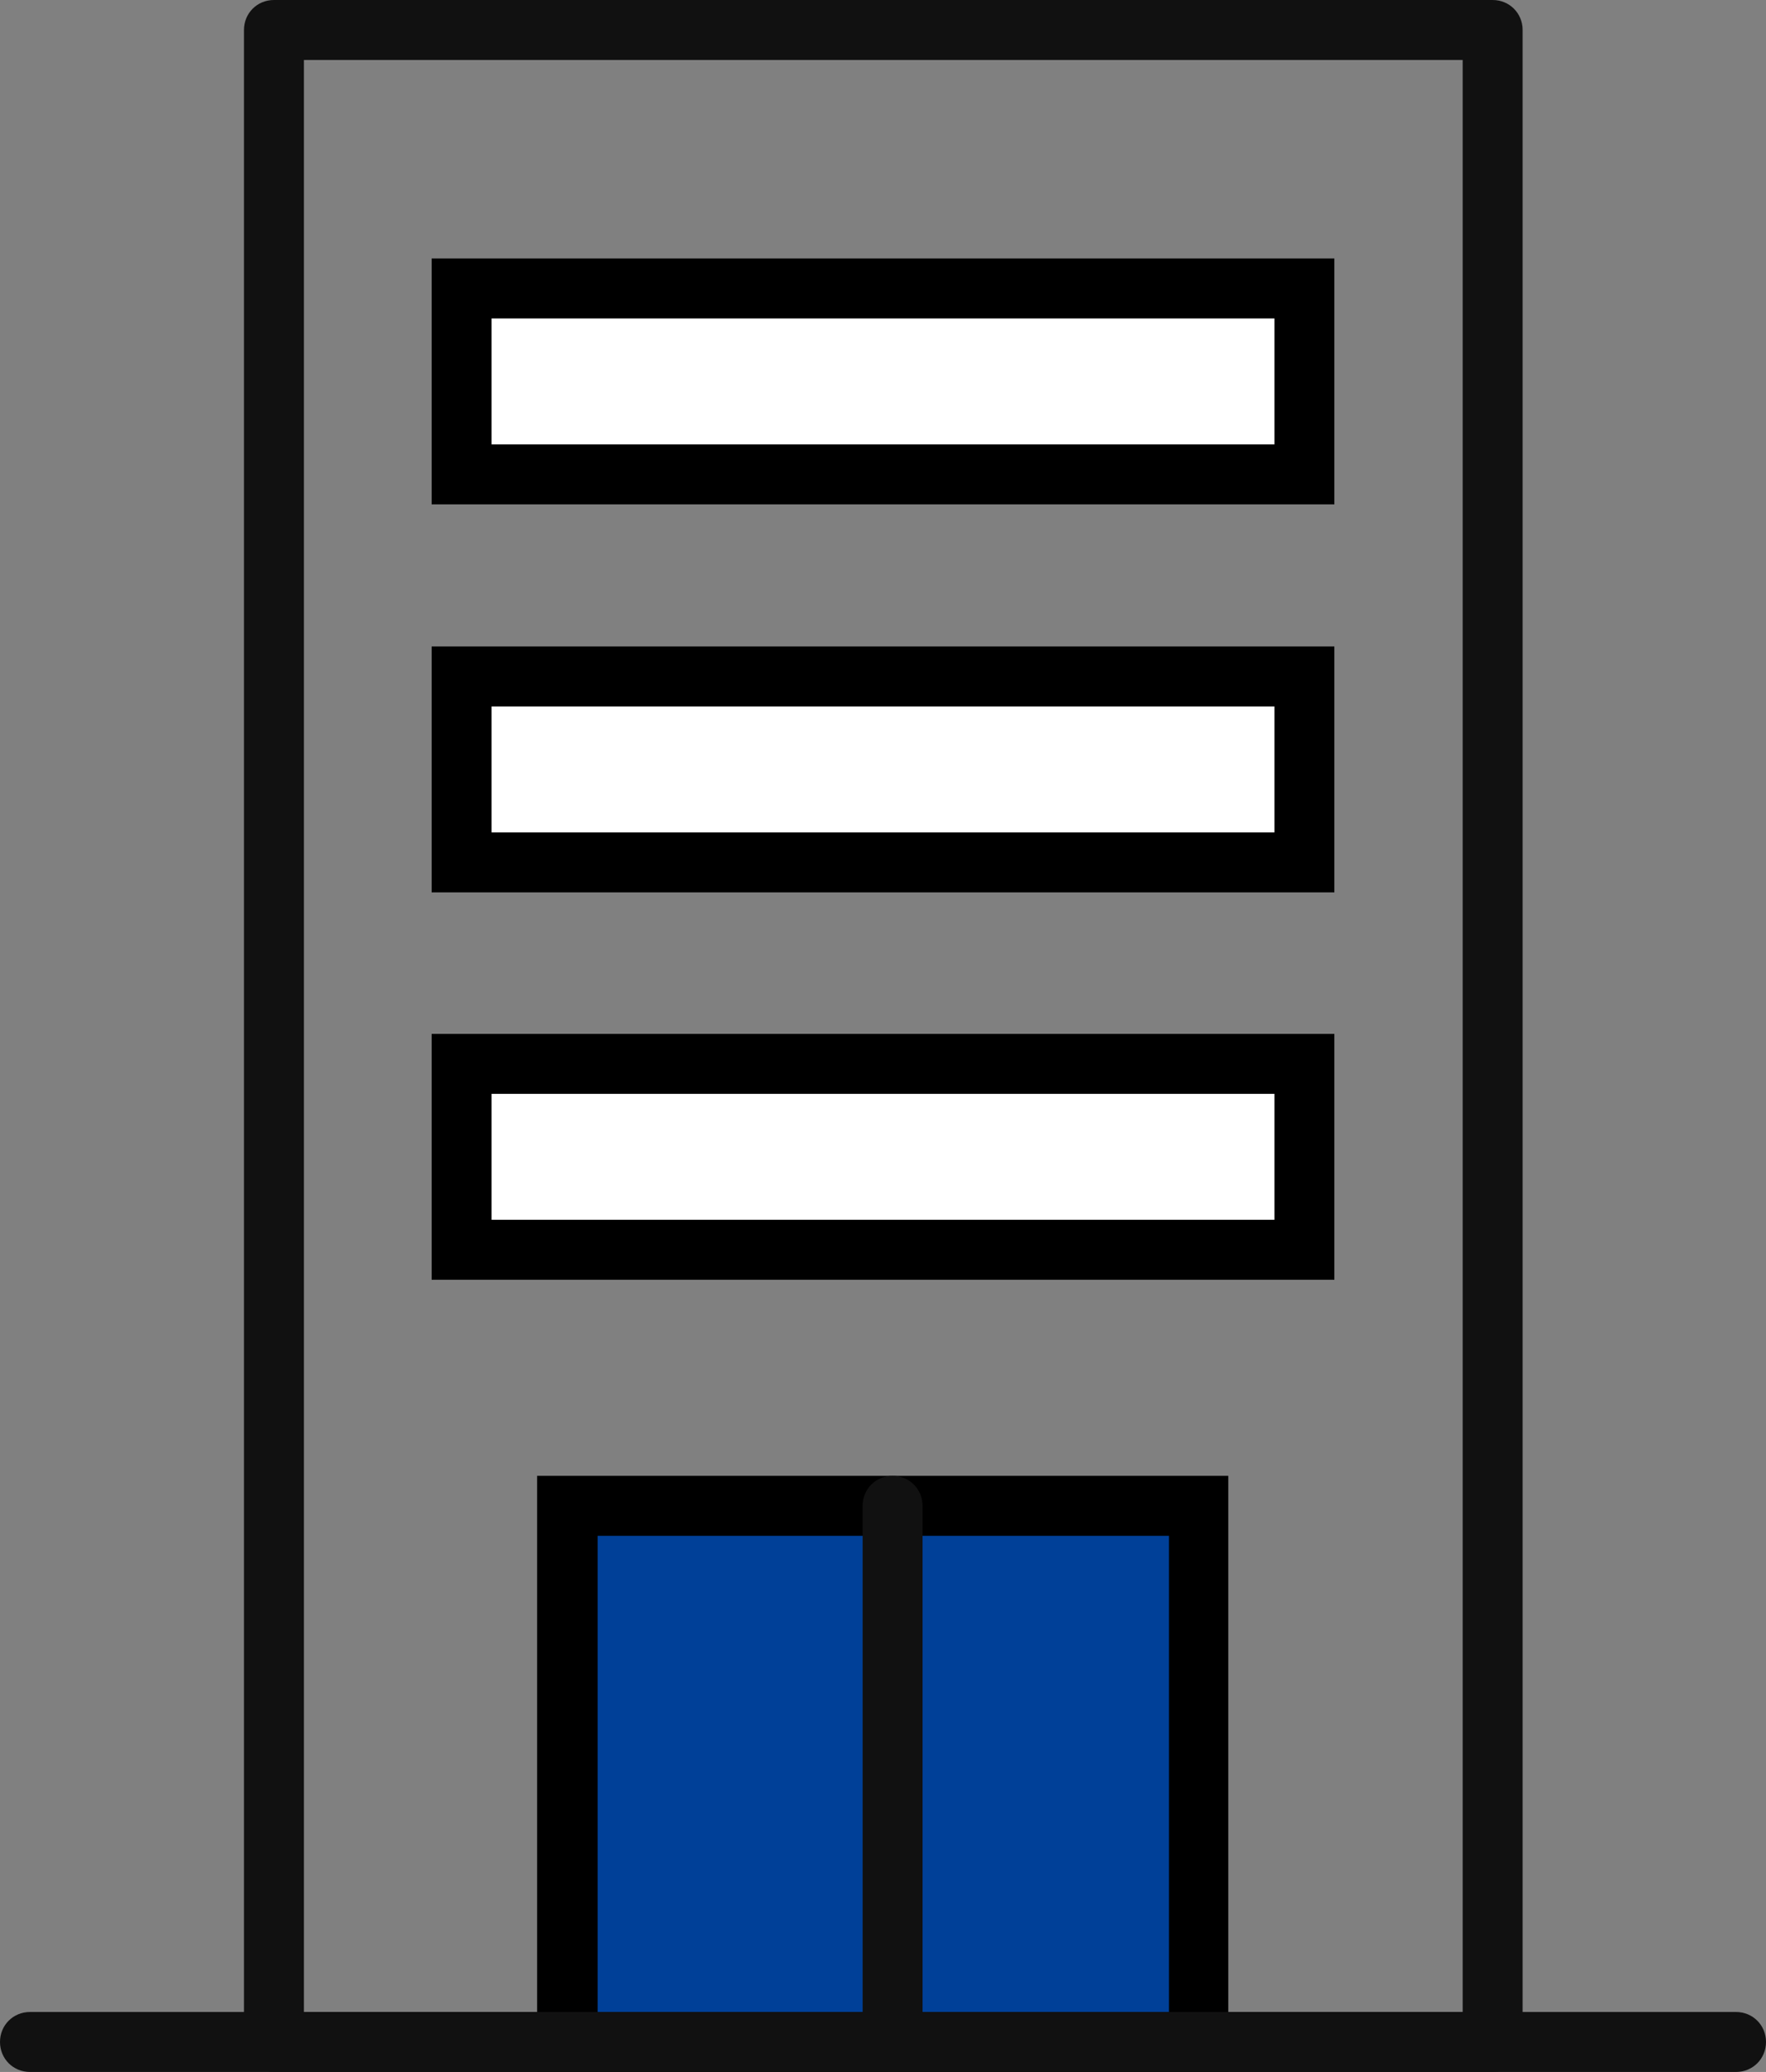
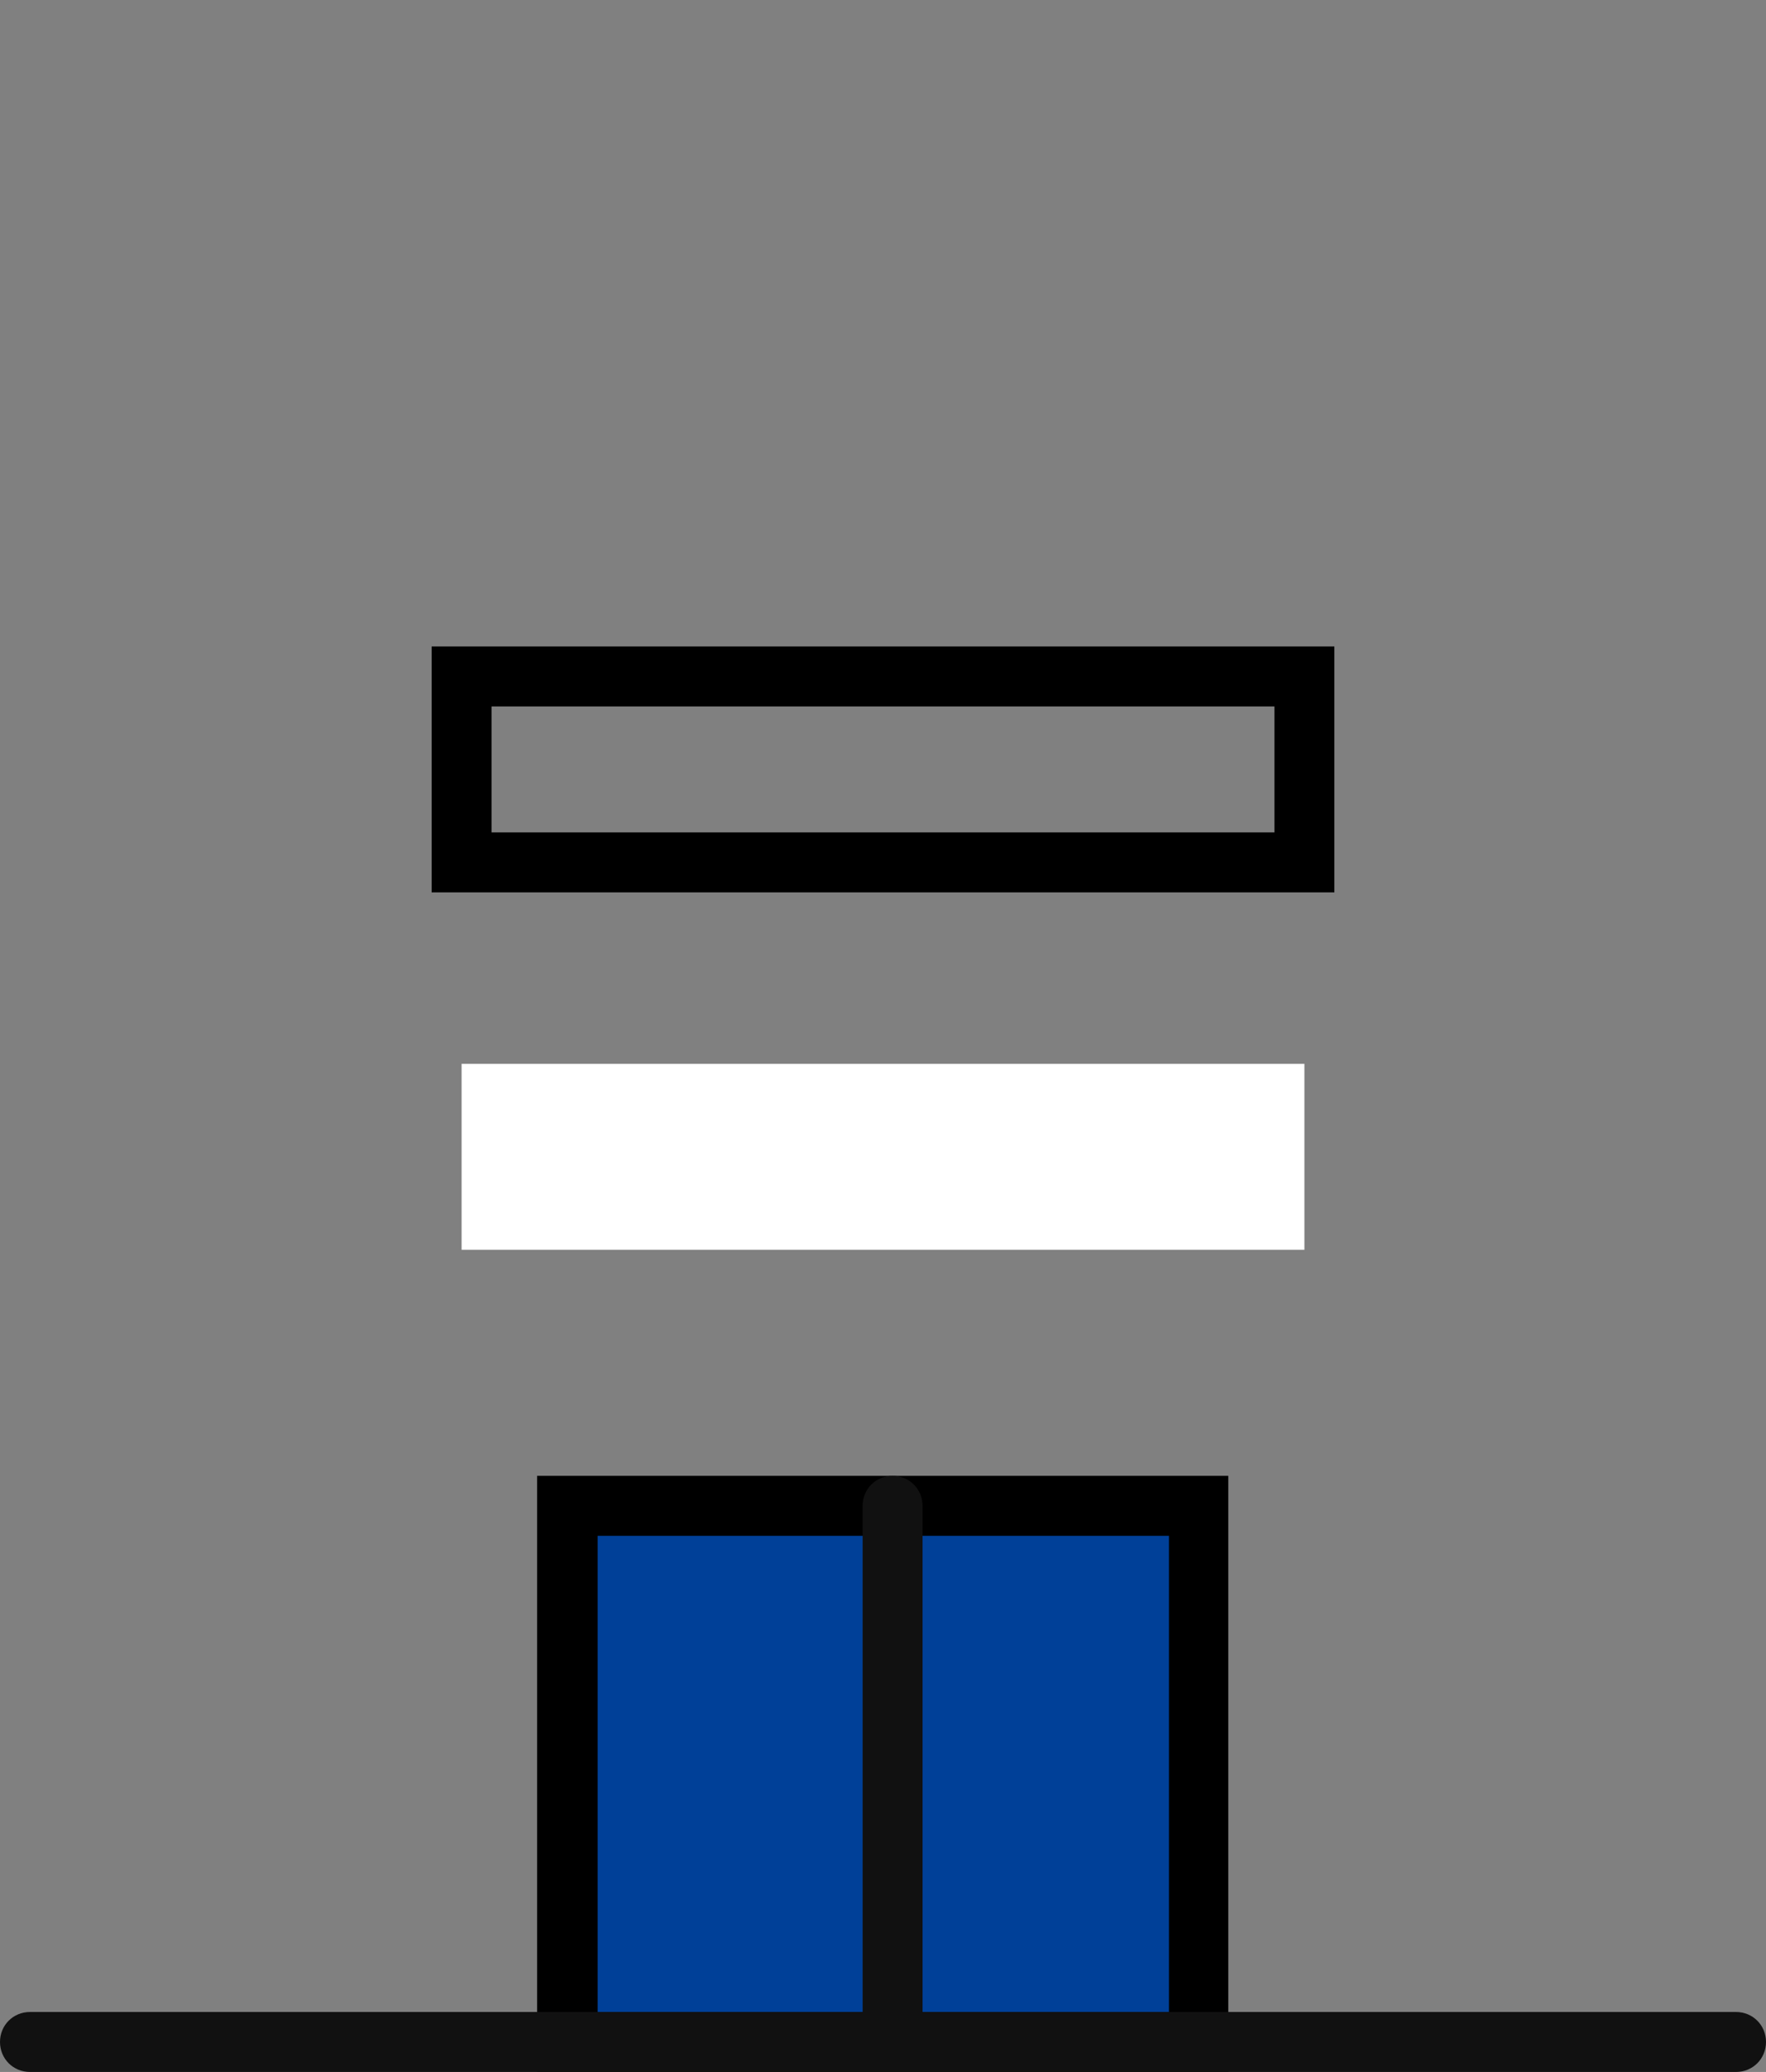
<svg xmlns="http://www.w3.org/2000/svg" id="_レイヤー_2" data-name="レイヤー 2" viewBox="0 0 29.46 34.55">
  <rect x="0" y="0" width="29.46" height="34.55" fill="#808080" stroke="none" />
  <defs>
    <style>
      .cls-1 {
        fill: #fff;
      }

      .cls-2 {
        fill: #004098;
      }

      .cls-3 {
        fill: #111;
      }
    </style>
  </defs>
  <g id="_レイヤー_1-2" data-name="レイヤー 1">
    <g>
-       <path class="cls-3" d="M24.89,34.55H4.57c-.28,0-.5-.22-.5-.5V.5c0-.28.22-.5.5-.5h20.33c.28,0,.5.22.5.5v33.55c0,.28-.22.5-.5.5ZM5.07,33.55h19.33V1H5.07v32.55Z" />
      <g>
        <rect class="cls-1" x="7.7" y="17.74" width="14.06" height="3.1" />
-         <path d="M22.26,21.34H7.2v-4.1h15.06v4.1ZM8.2,20.34h13.06v-2.1h-13.06v2.1Z" />
      </g>
      <g>
-         <rect class="cls-1" x="7.7" y="11.27" width="14.06" height="3.1" />
        <path d="M22.26,14.88H7.2v-4.1h15.06v4.1ZM8.2,13.88h13.06v-2.1h-13.06v2.1Z" />
      </g>
      <g>
-         <rect class="cls-1" x="7.7" y="4.81" width="14.06" height="3.1" />
-         <path d="M22.26,8.41H7.2v-4.1h15.06v4.1ZM8.2,7.41h13.06v-2.1h-13.06v2.1Z" />
-       </g>
+         </g>
      <g>
        <rect class="cls-2" x="9.47" y="25.11" width="10.52" height="8.94" />
        <path d="M20.49,34.55h-11.53v-9.94h11.53v9.94ZM9.97,33.55h9.53v-7.94h-9.53v7.94Z" />
      </g>
      <path class="cls-3" d="M14.89,34.55c-.28,0-.5-.22-.5-.5v-8.94c0-.28.22-.5.5-.5s.5.22.5.5v8.94c0,.28-.22.5-.5.5Z" />
      <path class="cls-3" d="M28.96,34.55H.5c-.28,0-.5-.22-.5-.5s.22-.5.5-.5h28.46c.28,0,.5.22.5.5s-.22.5-.5.5Z" />
    </g>
  </g>
</svg>